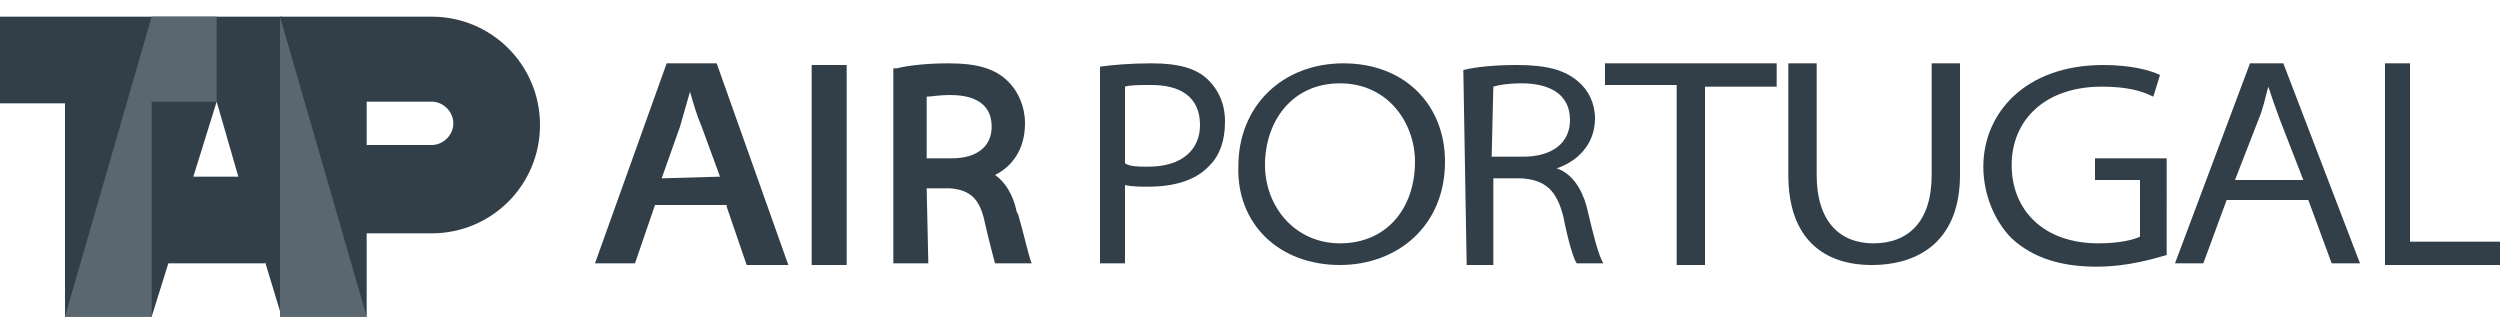
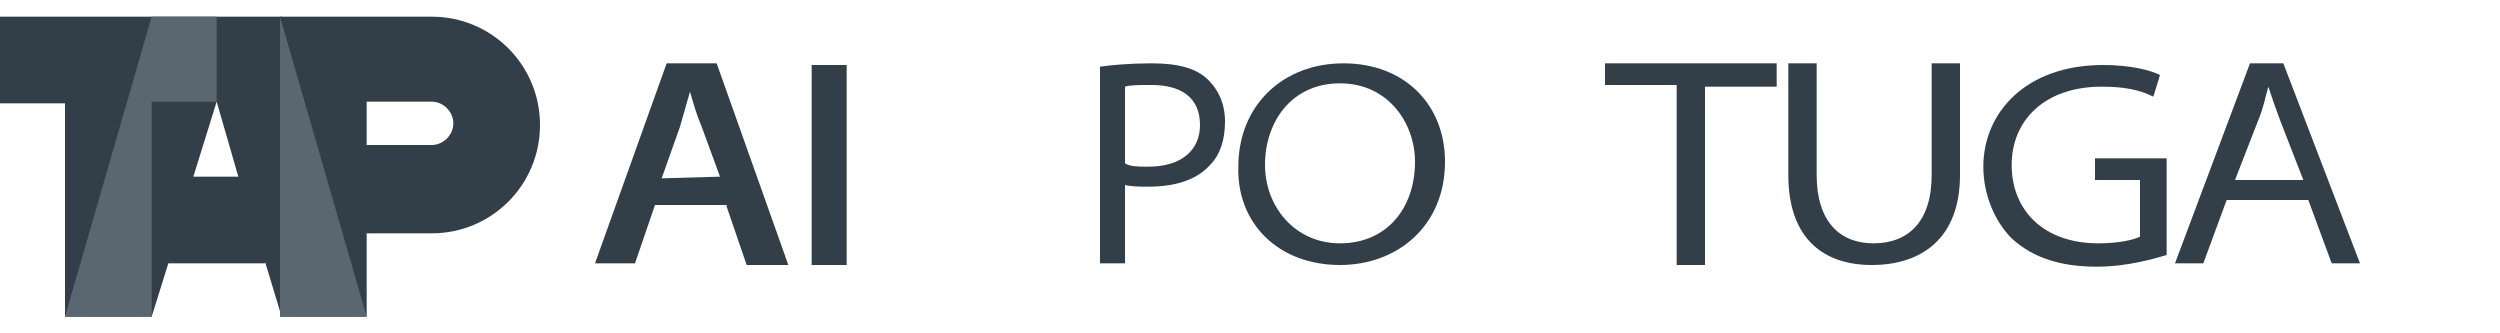
<svg xmlns="http://www.w3.org/2000/svg" id="Capa_1" x="0px" y="0px" viewBox="0 0 150 20" style="enable-background:new 0 0 150 20;" xml:space="preserve">
  <style type="text/css">	.st0{fill-rule:evenodd;clip-rule:evenodd;fill:#323E48;}	.st1{fill:#5A6770;}</style>
  <g id="Logo_Horizontal_TAP">
    <g id="Air_Horizontal_Portugal">
      <path class="st0" d="M67.5,15.9v-4.8c0.4,0.1,0.9,0.1,1.4,0.1c1.6,0,2.9-0.4,3.7-1.3c0.6-0.6,0.9-1.5,0.9-2.6c0-1.1-0.4-1.9-1-2.5   c-0.7-0.7-1.8-1-3.4-1c-1.3,0-2.4,0.1-3.1,0.2v11.8H67.5z M67.5,5.2c0.3-0.1,0.8-0.1,1.6-0.1c1.7,0,2.9,0.7,2.9,2.4   C72,9,70.9,10,68.9,10c-0.6,0-1.1,0-1.4-0.2V5.2z" />
      <path class="st0" d="M80.4,15.9c3.4,0,6.3-2.3,6.3-6.2c0-3.4-2.4-5.9-6.1-5.9c-3.6,0-6.3,2.5-6.3,6.2   C74.2,13.4,76.7,15.9,80.4,15.9L80.4,15.9z M80.4,14.6c-2.7,0-4.5-2.2-4.5-4.7c0-2.6,1.6-4.9,4.5-4.9c2.9,0,4.5,2.4,4.5,4.7   C84.9,12.5,83.2,14.6,80.4,14.6L80.4,14.6L80.4,14.6z" />
-       <path class="st0" d="M88,15.9h1.6v-5.2h1.7c1.4,0.1,2.1,0.7,2.5,2.3c0.3,1.5,0.6,2.5,0.8,2.8h1.6c-0.3-0.5-0.6-1.7-1-3.4   c-0.3-1.1-0.9-2-1.8-2.3v0c1.2-0.4,2.3-1.4,2.3-3c0-0.9-0.4-1.7-1-2.2c-0.8-0.7-1.9-1-3.7-1c-1.2,0-2.4,0.1-3.2,0.3L88,15.9   L88,15.9z M89.6,5.2C89.9,5.1,90.5,5,91.3,5c1.6,0,2.9,0.6,2.9,2.2c0,1.4-1.1,2.2-2.8,2.2h-1.9L89.6,5.2L89.6,5.2z" />
      <path class="st0" d="M100.6,15.9h1.7V5.2h4.3V3.8H96.3v1.3h4.3V15.9z" />
      <path class="st0" d="M107.3,3.8v6.7c0,3.9,2.2,5.4,5,5.4c3,0,5.3-1.6,5.3-5.4V3.8h-1.7v6.7c0,2.8-1.4,4.1-3.5,4.1   c-2,0-3.4-1.3-3.4-4.1V3.8H107.3z" />
      <path class="st0" d="M130,9.5h-4.3v1.3h2.7v3.4c-0.4,0.2-1.3,0.4-2.5,0.4c-3.3,0-5.2-2-5.2-4.7c0-2.7,2-4.7,5.4-4.7   c1.4,0,2.3,0.2,3.1,0.6l0.4-1.3c-0.6-0.3-1.8-0.6-3.4-0.6c-4.7,0-7.2,2.9-7.2,6.1c0,1.7,0.7,3.3,1.7,4.3c1.3,1.2,3,1.7,5.1,1.7   c1.9,0,3.5-0.5,4.2-0.7V9.5z" />
      <path class="st0" d="M138.5,12l1.4,3.8h1.7l-4.6-12h-2l-4.5,12h1.7l1.4-3.8L138.5,12L138.5,12z M134.1,10.8l1.4-3.6   c0.3-0.7,0.4-1.3,0.6-2h0c0.2,0.6,0.4,1.2,0.7,2l1.4,3.6H134.1z" />
-       <path class="st0" d="M143.1,15.9h6.9v-1.4h-5.4V3.8h-1.5V15.9z" />
      <path class="st0" d="M48.7,15.9h2.1v-12h-2.1V15.9z" />
      <path class="st0" d="M43.6,12.4l1.2,3.5h2.5L43,3.8h-3l-4.3,12h2.4l1.2-3.5H43.6z M39.7,10.7l1.1-3.1c0.2-0.7,0.4-1.4,0.6-2.1h0   c0.2,0.7,0.4,1.4,0.7,2.1l1.1,3L39.7,10.7L39.7,10.7z" />
-       <path class="st0" d="M55.6,5.8c0.3,0,0.7-0.1,1.4-0.1c1.1,0,2.5,0.3,2.5,1.9c0,1.2-0.9,1.9-2.4,1.9h-1.5V5.8z M55.6,11.3H57   c1.2,0.1,1.8,0.6,2.1,2.1c0.3,1.3,0.5,2,0.6,2.4h2.2c-0.2-0.5-0.4-1.5-0.8-2.9L61,12.7c-0.2-1-0.7-1.8-1.3-2.2   c1-0.5,1.8-1.5,1.8-3.1c0-1-0.4-1.9-1-2.5c-0.8-0.8-1.9-1.1-3.6-1.1c-1.1,0-2.3,0.1-3.1,0.3l-0.2,0v11.7h2.1L55.6,11.3L55.6,11.3z   " />
    </g>
    <g id="TAP_Horizontal">
      <path id="Shape-horizontal" class="st0" d="M22,6.1h3.9c0.7,0,1.3,0.6,1.3,1.3s-0.6,1.3-1.3,1.3H22V6.1z M16.8,1h9.1   c3.6,0,6.5,2.9,6.5,6.5c0,3.6-2.9,6.5-6.5,6.5H22V19h-5.2V1z" />
      <path id="Shape-2-horizontal" class="st0" d="M3.9,6.1V19v0h5.2l1-3.2h5.8v-0.1l1,3.3V1H0v5.2H3.9z M14.3,10.6h-2.7h0l1.4-4.5   L14.3,10.6z" />
      <path id="Path-horizontal" class="st1" d="M3.9,19h5.2V6.1H13V1H9.1L3.9,19z" />
      <path id="Path-2-horizontal" class="st1" d="M16.8,19H22L16.8,1V19z" />
    </g>
  </g>
</svg>